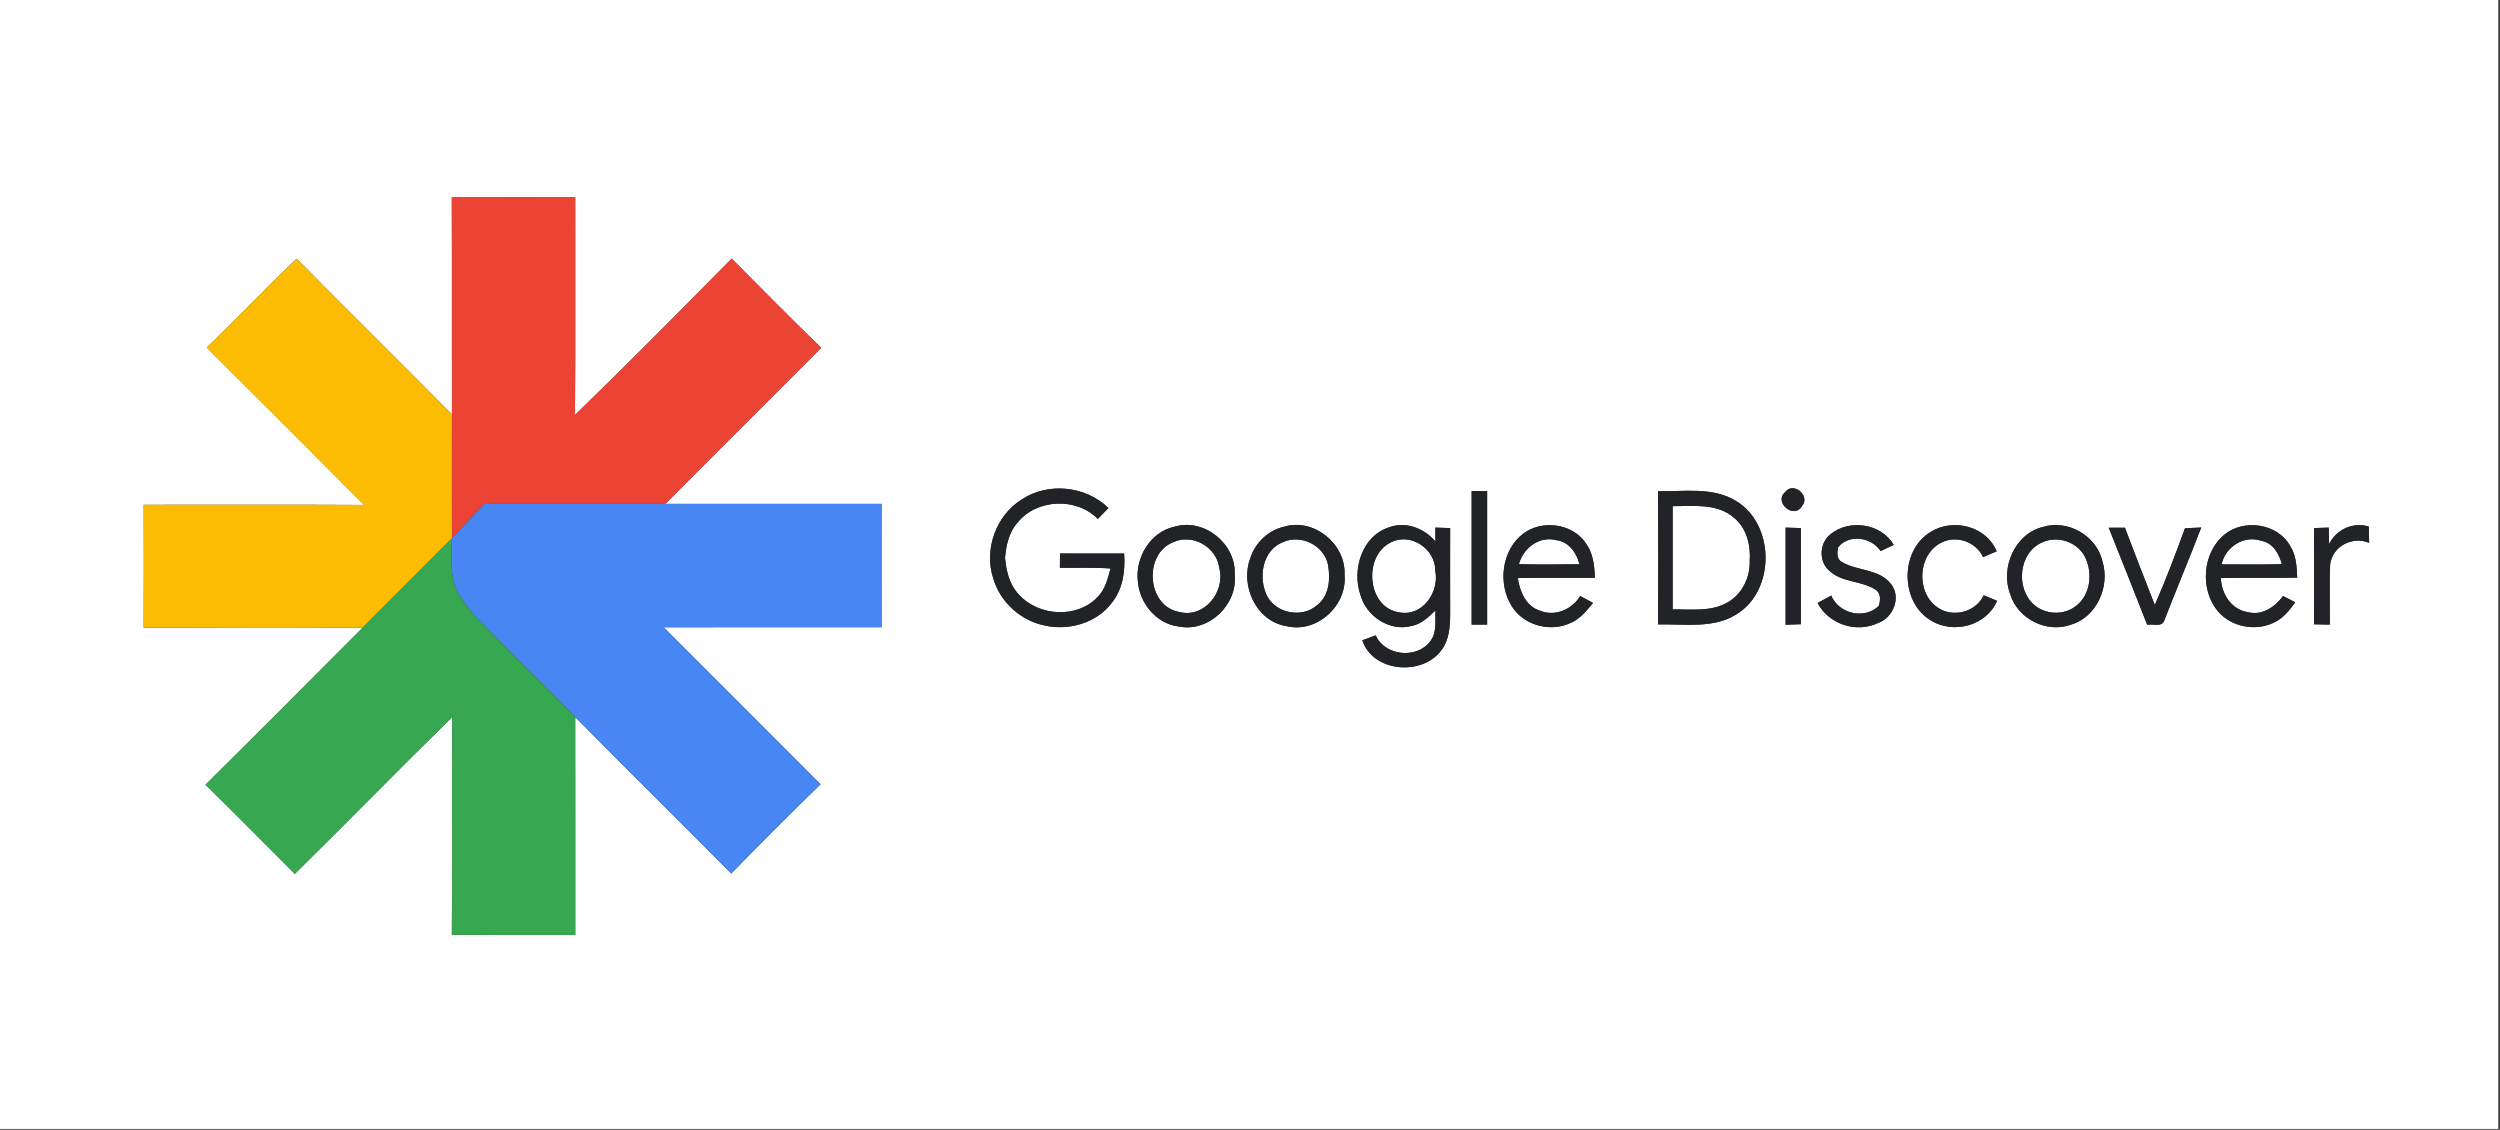
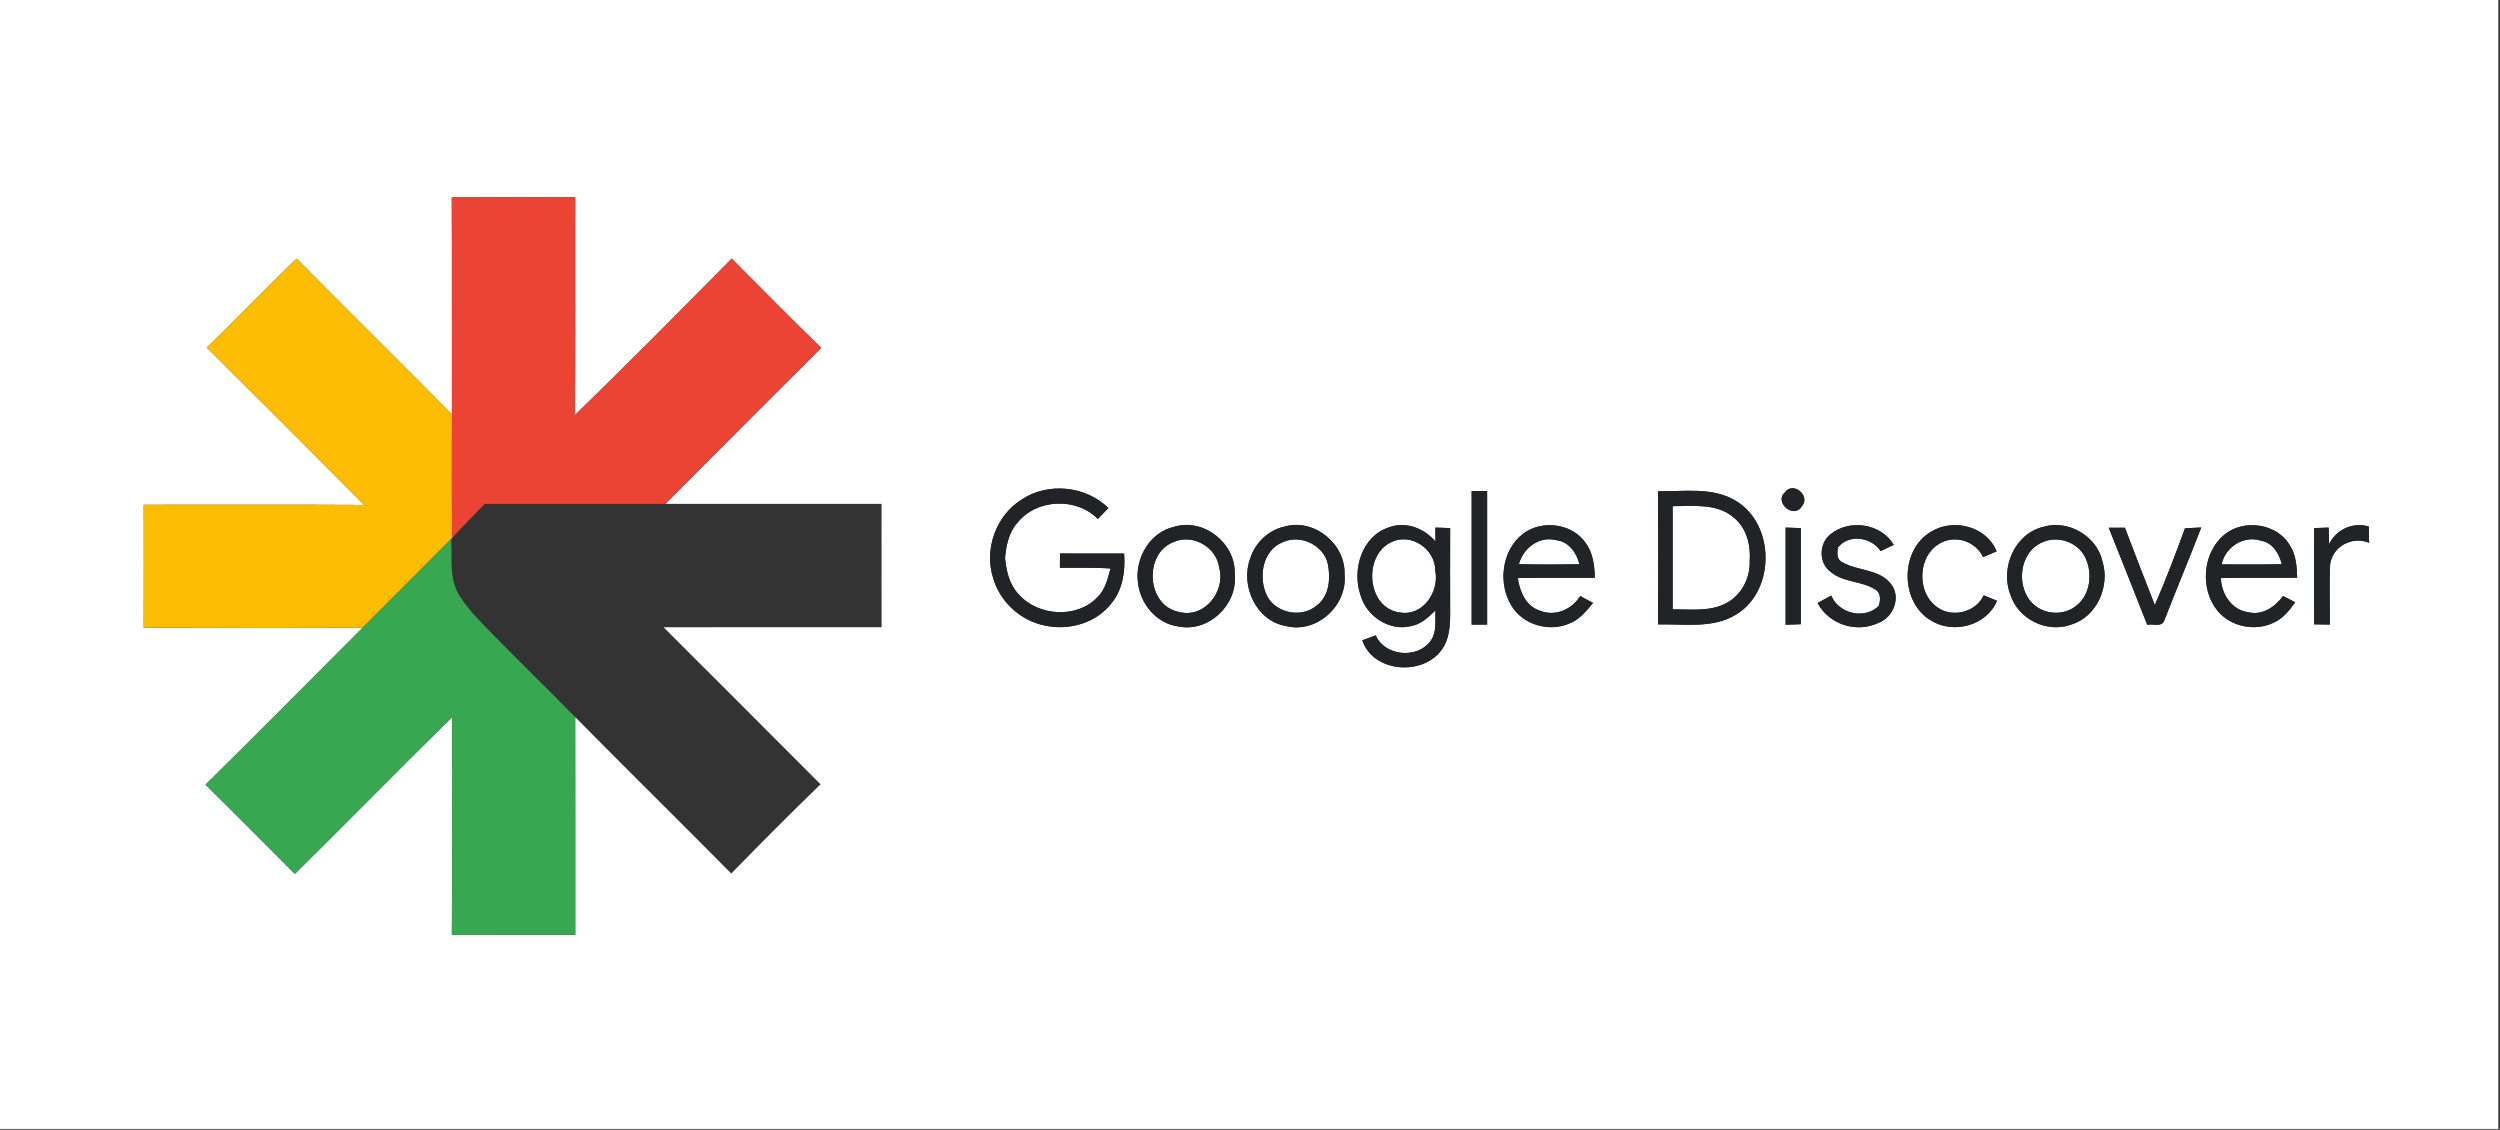
<svg xmlns="http://www.w3.org/2000/svg" fill="none" viewBox="0 0 998 451" height="451" width="998">
  <rect x="0" y="0" width="998" height="451" fill="#333333" stroke="none" />
  <g clip-path="url(#clip0_5_2)">
    <path fill="white" d="M0 0H997.333V450.667H0V0ZM180.347 78.787C180.48 107.667 180.347 136.56 180.413 165.44C159.84 144.627 138.973 124.093 118.413 103.267C106.213 114.84 94.68 127.093 82.547 138.733C103.573 159.613 124.48 180.6 145.4 201.573C116.067 201.4 86.72 201.533 57.373 201.507C57.413 217.853 57.427 234.2 57.36 250.547C86.52 250.64 115.68 250.8 144.827 250.52C123.92 271.44 103.107 292.467 82.04 313.24C94.013 325.027 105.827 336.973 117.707 348.853C138.773 328.08 159.453 306.907 180.573 286.2C180.227 315.187 180.627 344.187 180.373 373.173C196.8 373.293 213.227 373.2 229.653 373.227C229.64 344.24 229.68 315.253 229.627 286.267C250.293 307.187 271.227 327.827 291.92 348.707C303.64 336.693 315.493 324.773 327.56 313.093C306.733 292.147 285.787 271.32 264.92 250.413C293.92 250.32 322.92 250.4 351.933 250.373C351.88 233.96 351.907 217.547 351.92 201.147C323.16 201.133 294.4 201.133 265.64 201.147C286.293 180.293 307.133 159.64 327.84 138.853C315.72 127.187 303.96 115.147 292.08 103.24C271.387 124.2 250.667 145.16 229.533 165.667C229.733 136.693 229.573 107.72 229.627 78.747C213.2 78.76 196.773 78.68 180.347 78.787ZM407.827 199.427C397.587 205.787 392.773 219.32 396.467 230.76C399.16 240.253 407.48 247.853 417.16 249.72C426.68 251.827 437.627 248.747 443.68 240.84C448.24 235.32 449.28 227.907 448.747 220.973C440.213 220.96 431.68 221.013 423.147 220.947C423.12 222.84 423.107 224.747 423.107 226.653C429.84 226.747 436.587 226.453 443.32 226.947C442.227 230.933 441.267 235.24 438.227 238.267C430.093 247.04 414.507 246.08 406.72 237.32C402.947 233.387 401.68 227.96 401.213 222.693C401.667 217.733 402.707 212.573 406.12 208.72C413.773 199.093 429.653 198.413 438.253 207.173C439.653 205.707 441.067 204.253 442.48 202.8C433.44 193.96 418.373 192.373 407.827 199.427ZM587.48 196C587.48 213.773 587.48 231.56 587.48 249.333C589.533 249.333 591.6 249.333 593.667 249.333C593.667 231.56 593.667 213.773 593.667 196C591.6 196 589.533 196 587.48 196ZM661.88 196.093C662 213.813 661.973 231.533 661.893 249.267C672.387 249 683.933 251.107 693.32 245.16C708.747 235.573 708.6 209.44 693.08 200.013C683.707 194.253 672.293 196.307 661.88 196.093ZM712.573 196.493C708 200.533 716.147 207.387 719.293 202.107C722.973 197.987 715.853 192 712.573 196.493ZM468.707 210.293C459.187 212.413 453.2 222.56 454.213 231.96C454.853 240.707 461.493 248.907 470.413 250.08C482.44 252.587 494.173 241.387 492.893 229.32C493.493 217.013 480.56 206.653 468.707 210.293ZM512.68 210.24C506.307 211.653 501.08 216.667 499.107 222.853C495 233.72 501.44 247.96 513.427 249.92C525.653 253.013 537.96 241.707 536.747 229.333C537.213 217.107 524.547 206.747 512.68 210.24ZM554.547 210.507C543.693 213.907 539.627 227.44 543.08 237.467C545.4 246 554.72 252.213 563.467 249.893C567.373 249.16 570.28 246.32 573.04 243.667C572.827 247.8 573.72 252.547 570.933 256.053C565.6 263.133 552.84 261.907 549.187 253.653C547.4 254.32 545.627 254.96 543.84 255.6C548.093 268.48 567.88 269.96 575.467 259.467C578.52 255.427 578.867 250.107 578.907 245.227C578.88 233.76 578.867 222.28 578.907 210.813C576.933 210.72 574.96 210.653 573 210.613C573 212.453 573.013 214.32 573.04 216.173C568.6 210.92 561.227 208 554.547 210.507ZM607.973 213.107C599.427 219.68 597.88 233.053 603.48 241.973C608.067 249.413 618.24 252.36 626.227 249C630.387 247.533 633.227 243.973 635.947 240.68C634.227 239.747 632.507 238.827 630.8 237.933C627.573 243.333 620.733 246.253 614.747 243.787C609.12 242.027 606.667 236.12 605.907 230.76C616.147 230.56 626.4 230.733 636.653 230.653C636.56 225.773 635.92 220.64 632.907 216.627C627.467 208.853 615.387 207.4 607.973 213.107ZM730.64 213.36C726.173 216.893 725.973 224.52 730.52 228.067C735.613 232.627 743.16 231.773 748.733 235.4C750.92 236.747 750.733 239.787 749.96 241.92C744.28 247.453 734.027 245 731.027 237.76C729.187 238.72 727.373 239.707 725.573 240.72C730.12 249.307 741.173 252.853 749.893 248.627C755.867 246.48 759.04 238.307 754.88 233.147C750.16 227.027 741.533 228.027 735.36 224.4C733.173 223.32 733.347 220.613 733.693 218.6C737.96 213.027 747.08 214.373 750.747 219.987C752.493 219.16 754.227 218.333 755.987 217.52C750.96 208.92 738.16 207.08 730.64 213.36ZM770.893 212.253C758.373 219.547 758.413 240.467 770.933 247.76C779.867 253.253 793.067 249.76 797.213 239.84C795.44 239.093 793.667 238.36 791.907 237.64C788.76 244.413 779.467 246.773 773.427 242.467C764.747 236.493 765.48 221.147 775.147 216.533C781.173 213.56 788.827 216.32 791.64 222.4C793.44 221.627 795.253 220.853 797.067 220.08C792.973 210.093 779.787 206.76 770.893 212.253ZM815.453 210.387C804.16 213.173 798.4 226.933 802.56 237.4C805.573 247.12 817.133 252.853 826.693 249.373C837.04 246.347 842.413 234.027 839.28 224.053C837 213.88 825.4 207.213 815.453 210.387ZM887.933 213.467C879.16 220.733 878.133 235.307 885.373 243.987C890.613 250.2 900.08 252.093 907.413 248.68C911.24 247.067 913.907 243.733 916.24 240.427C914.613 239.587 913 238.76 911.387 237.933C908.2 242.32 903.027 245.84 897.36 244.373C890.827 243.44 886.72 237.013 886.587 230.76C896.733 230.533 906.88 230.787 917.04 230.6C916.867 226.293 916.653 221.76 914.267 218C909.28 208.933 895.733 206.973 887.933 213.467ZM929.787 217.24C929.733 215.027 929.667 212.813 929.613 210.613C927.653 210.653 925.707 210.72 923.76 210.813C923.8 223.627 923.787 236.427 923.76 249.227C925.853 249.267 927.96 249.307 930.08 249.333C930.147 241.293 929.8 233.24 930.2 225.213C931.227 217.987 939.067 213.96 945.747 216.68C945.693 214.507 945.653 212.347 945.627 210.187C939.387 208.28 932.56 211.36 929.787 217.24ZM712.813 210.613C712.813 223.533 712.813 236.467 712.813 249.387C714.84 249.333 716.867 249.267 718.893 249.187C718.88 236.4 718.867 223.6 718.907 210.813C716.867 210.72 714.84 210.653 712.813 210.613ZM841.8 210.667C846.92 223.587 852.147 236.467 857.173 249.427C859.32 248.893 862.987 250.493 863.96 247.747C868.773 235.32 873.947 223.027 878.733 210.587C876.547 210.667 874.373 210.76 872.227 210.907C868.48 221.213 864.6 231.493 860.2 241.533C856.133 231.28 852.2 220.973 848.267 210.667C846.107 210.653 843.947 210.667 841.8 210.667Z" />
    <path fill="white" d="M667.72 202.067C675.867 202.093 685.267 200.8 691.987 206.507C697.253 210.627 698.96 217.653 698.48 224.067C698.667 230.627 695.36 237.293 689.547 240.547C682.92 244.32 675 243.187 667.72 243.267C667.72 229.533 667.72 215.8 667.72 202.067Z" />
    <path fill="white" d="M468.347 216.44C476 212.867 485.707 218.347 486.72 226.707C489.307 236.067 480.813 246.933 470.813 244.307C457.773 242.04 456.373 221.187 468.347 216.44Z" />
    <path fill="white" d="M512.267 216.373C519.373 213.16 528.653 217.773 530.147 225.467C531.16 231.093 530.653 237.88 525.747 241.627C519.88 246.76 509.76 245 505.96 238.187C502.133 230.92 503.773 219.587 512.267 216.373Z" />
    <path fill="white" d="M555.2 216.533C563.147 212.387 573.133 219.2 572.973 227.92C574.627 236.293 567.973 246.147 558.787 244.493C545.693 242.813 543.987 221.987 555.2 216.533Z" />
    <path fill="white" d="M606.347 225.213C608.04 218.8 614.507 213.84 621.253 215.64C626.253 216.2 629.413 220.667 630.493 225.24C622.44 225.373 614.387 225.413 606.347 225.213Z" />
    <path fill="white" d="M815.16 216.56C821.227 213.653 829.227 216.253 832.293 222.267C835.52 228.573 834.6 237.547 828.653 241.973C823.84 245.733 816.453 245.413 811.92 241.36C804.547 234.88 805.827 220.613 815.16 216.56Z" />
    <path fill="white" d="M886.854 225.293C888.334 218.32 895.813 213.507 902.72 215.893C907.333 216.693 909.813 221.04 910.907 225.2C902.88 225.44 894.867 225.32 886.854 225.293Z" />
    <path fill="#EB4435" d="M180.347 78.787C196.773 78.68 213.2 78.76 229.627 78.747C229.573 107.72 229.733 136.693 229.533 165.667C250.667 145.16 271.387 124.2 292.08 103.24C303.96 115.147 315.72 127.187 327.84 138.853C307.133 159.64 286.293 180.293 265.64 201.147C241.6 201.12 217.547 201.12 193.507 201.147C189.067 205.64 184.68 210.173 180.427 214.853C180.347 198.387 180.373 181.907 180.413 165.44C180.347 136.56 180.48 107.667 180.347 78.787Z" />
    <path fill="#FBBC01" d="M82.547 138.733C94.68 127.093 106.213 114.84 118.413 103.267C138.973 124.093 159.84 144.627 180.413 165.44C180.373 181.907 180.347 198.387 180.427 214.853L180.093 215.2C168.373 227 156.573 238.733 144.827 250.52C115.68 250.8 86.52 250.64 57.36 250.547C57.427 234.2 57.413 217.853 57.373 201.507C86.72 201.533 116.067 201.4 145.4 201.573C124.48 180.6 103.573 159.613 82.547 138.733Z" />
    <path fill="#222326" d="M407.827 199.427C418.373 192.373 433.44 193.96 442.48 202.8C441.067 204.253 439.653 205.707 438.253 207.173C429.653 198.413 413.773 199.093 406.12 208.72C402.707 212.573 401.667 217.733 401.213 222.693C401.68 227.96 402.947 233.387 406.72 237.32C414.507 246.08 430.093 247.04 438.227 238.267C441.267 235.24 442.227 230.933 443.32 226.947C436.587 226.453 429.84 226.747 423.107 226.653C423.107 224.747 423.12 222.84 423.147 220.947C431.68 221.013 440.213 220.96 448.747 220.973C449.28 227.907 448.24 235.32 443.68 240.84C437.627 248.747 426.68 251.827 417.16 249.72C407.48 247.853 399.16 240.253 396.467 230.76C392.773 219.32 397.587 205.787 407.827 199.427Z" />
    <path fill="#222326" d="M587.48 196C589.533 196 591.6 196 593.667 196C593.667 213.773 593.667 231.56 593.667 249.333C591.6 249.333 589.533 249.333 587.48 249.333C587.48 231.56 587.48 213.773 587.48 196Z" />
    <path fill="#222326" d="M661.88 196.093C672.293 196.307 683.707 194.253 693.08 200.013C708.6 209.44 708.747 235.573 693.32 245.16C683.933 251.107 672.387 249 661.893 249.267C661.973 231.533 662 213.813 661.88 196.093ZM667.72 202.067C667.72 215.8 667.72 229.533 667.72 243.267C675 243.187 682.92 244.32 689.547 240.547C695.36 237.293 698.667 230.627 698.48 224.067C698.96 217.653 697.253 210.627 691.987 206.507C685.267 200.8 675.867 202.093 667.72 202.067Z" />
    <path fill="#222326" d="M712.573 196.493C715.853 192 722.973 197.987 719.293 202.107C716.147 207.387 708 200.533 712.573 196.493Z" />
    <path fill="#222326" d="M468.707 210.293C480.56 206.653 493.493 217.013 492.893 229.32C494.173 241.387 482.44 252.587 470.413 250.08C461.493 248.907 454.853 240.707 454.213 231.96C453.2 222.56 459.187 212.413 468.707 210.293ZM468.347 216.44C456.373 221.187 457.773 242.04 470.813 244.307C480.813 246.933 489.307 236.067 486.72 226.707C485.707 218.347 476 212.867 468.347 216.44Z" />
    <path fill="#222326" d="M512.68 210.24C524.547 206.747 537.213 217.107 536.747 229.333C537.96 241.707 525.653 253.013 513.427 249.92C501.44 247.96 495 233.72 499.107 222.853C501.08 216.667 506.307 211.653 512.68 210.24ZM512.267 216.373C503.773 219.587 502.133 230.92 505.96 238.187C509.76 245 519.88 246.76 525.747 241.627C530.653 237.88 531.16 231.093 530.147 225.467C528.653 217.773 519.373 213.16 512.267 216.373Z" />
    <path fill="#222326" d="M554.547 210.507C561.227 208 568.6 210.92 573.04 216.173C573.013 214.32 573 212.453 573 210.613C574.96 210.653 576.933 210.72 578.907 210.813C578.867 222.28 578.88 233.76 578.907 245.227C578.867 250.107 578.52 255.427 575.467 259.467C567.88 269.96 548.093 268.48 543.84 255.6C545.627 254.96 547.4 254.32 549.187 253.653C552.84 261.907 565.6 263.133 570.933 256.053C573.72 252.547 572.827 247.8 573.04 243.667C570.28 246.32 567.373 249.16 563.467 249.893C554.72 252.213 545.4 246 543.08 237.467C539.627 227.44 543.693 213.907 554.547 210.507ZM555.2 216.533C543.987 221.987 545.693 242.813 558.787 244.493C567.973 246.147 574.627 236.293 572.973 227.92C573.133 219.2 563.147 212.387 555.2 216.533Z" />
    <path fill="#222326" d="M607.973 213.107C615.387 207.4 627.467 208.853 632.907 216.627C635.92 220.64 636.56 225.773 636.653 230.653C626.4 230.733 616.147 230.56 605.907 230.76C606.667 236.12 609.12 242.027 614.747 243.787C620.733 246.253 627.573 243.333 630.8 237.933C632.507 238.827 634.227 239.747 635.947 240.68C633.227 243.973 630.387 247.533 626.227 249C618.24 252.36 608.067 249.413 603.48 241.973C597.88 233.053 599.427 219.68 607.973 213.107ZM606.347 225.213C614.387 225.413 622.44 225.373 630.493 225.24C629.413 220.667 626.253 216.2 621.253 215.64C614.507 213.84 608.04 218.8 606.347 225.213Z" />
    <path fill="#222326" d="M730.64 213.36C738.16 207.08 750.96 208.92 755.987 217.52C754.227 218.333 752.493 219.16 750.747 219.987C747.08 214.373 737.96 213.027 733.693 218.6C733.347 220.613 733.173 223.32 735.36 224.4C741.533 228.027 750.16 227.027 754.88 233.147C759.04 238.307 755.867 246.48 749.893 248.627C741.173 252.853 730.12 249.307 725.573 240.72C727.373 239.707 729.187 238.72 731.027 237.76C734.027 245 744.28 247.453 749.96 241.92C750.733 239.787 750.92 236.747 748.733 235.4C743.16 231.773 735.613 232.627 730.52 228.067C725.973 224.52 726.173 216.893 730.64 213.36Z" />
    <path fill="#222326" d="M770.893 212.253C779.787 206.76 792.973 210.093 797.067 220.08C795.253 220.853 793.44 221.627 791.64 222.4C788.827 216.32 781.173 213.56 775.147 216.533C765.48 221.147 764.747 236.493 773.427 242.467C779.467 246.773 788.76 244.413 791.907 237.64C793.667 238.36 795.44 239.093 797.213 239.84C793.067 249.76 779.867 253.253 770.933 247.76C758.413 240.467 758.373 219.547 770.893 212.253Z" />
    <path fill="#222326" d="M815.453 210.387C825.4 207.213 837 213.88 839.28 224.053C842.413 234.027 837.04 246.347 826.693 249.373C817.133 252.853 805.573 247.12 802.56 237.4C798.4 226.933 804.16 213.173 815.453 210.387ZM815.16 216.56C805.827 220.613 804.547 234.88 811.92 241.36C816.453 245.413 823.84 245.733 828.653 241.973C834.6 237.547 835.52 228.573 832.293 222.267C829.227 216.253 821.227 213.653 815.16 216.56Z" />
    <path fill="#222326" d="M887.933 213.467C895.733 206.973 909.28 208.933 914.267 218C916.653 221.76 916.867 226.293 917.04 230.6C906.88 230.787 896.733 230.533 886.587 230.76C886.72 237.013 890.827 243.44 897.36 244.373C903.027 245.84 908.2 242.32 911.387 237.933C913 238.76 914.613 239.587 916.24 240.427C913.907 243.733 911.24 247.067 907.413 248.68C900.08 252.093 890.613 250.2 885.373 243.987C878.133 235.307 879.16 220.733 887.933 213.467ZM886.853 225.293C894.867 225.32 902.88 225.44 910.907 225.2C909.813 221.04 907.333 216.693 902.72 215.893C895.813 213.507 888.333 218.32 886.853 225.293Z" />
    <path fill="#222326" d="M929.787 217.24C932.56 211.36 939.387 208.28 945.627 210.187C945.653 212.347 945.693 214.507 945.747 216.68C939.067 213.96 931.227 217.987 930.2 225.213C929.8 233.24 930.147 241.293 930.08 249.333C927.96 249.307 925.853 249.267 923.76 249.227C923.787 236.427 923.8 223.627 923.76 210.813C925.707 210.72 927.653 210.653 929.613 210.613C929.667 212.813 929.733 215.027 929.787 217.24Z" />
    <path fill="#222326" d="M712.813 210.613C714.84 210.653 716.867 210.72 718.907 210.813C718.867 223.6 718.88 236.4 718.893 249.187C716.867 249.267 714.84 249.333 712.813 249.387C712.813 236.467 712.813 223.533 712.813 210.613Z" />
    <path fill="#222326" d="M841.8 210.667C843.947 210.667 846.107 210.653 848.267 210.667C852.2 220.973 856.133 231.28 860.2 241.533C864.6 231.493 868.48 221.213 872.227 210.907C874.373 210.76 876.547 210.667 878.733 210.587C873.947 223.027 868.773 235.32 863.96 247.747C862.987 250.493 859.32 248.893 857.173 249.427C852.147 236.467 846.92 223.587 841.8 210.667Z" />
-     <path fill="#4886F4" d="M180.427 214.853C184.68 210.173 189.067 205.64 193.507 201.147C217.547 201.12 241.6 201.12 265.64 201.147C294.4 201.133 323.16 201.133 351.92 201.147C351.907 217.547 351.88 233.96 351.933 250.373C322.92 250.4 293.92 250.32 264.92 250.413C285.787 271.32 306.733 292.147 327.56 313.093C315.493 324.773 303.64 336.693 291.92 348.707C271.227 327.827 250.293 307.187 229.627 286.267C218.427 274.867 206.987 263.707 195.787 252.307C191.2 247.507 186.36 242.8 182.973 237.04C179.213 230.4 180.587 222.48 180.093 215.2L180.427 214.853Z" />
    <path fill="#38A752" d="M144.827 250.52C156.573 238.733 168.373 227 180.093 215.2C180.587 222.48 179.213 230.4 182.973 237.04C186.36 242.8 191.2 247.507 195.787 252.307C206.987 263.707 218.427 274.867 229.627 286.267C229.68 315.253 229.64 344.24 229.653 373.227C213.227 373.2 196.8 373.293 180.373 373.173C180.627 344.187 180.227 315.187 180.573 286.2C159.453 306.907 138.773 328.08 117.707 348.853C105.827 336.973 94.013 325.027 82.04 313.24C103.107 292.467 123.92 271.44 144.827 250.52Z" />
  </g>
  <defs>
    <clipPath id="clip0_5_2">
      <rect fill="white" height="450.667" width="997.333" />
    </clipPath>
  </defs>
</svg>